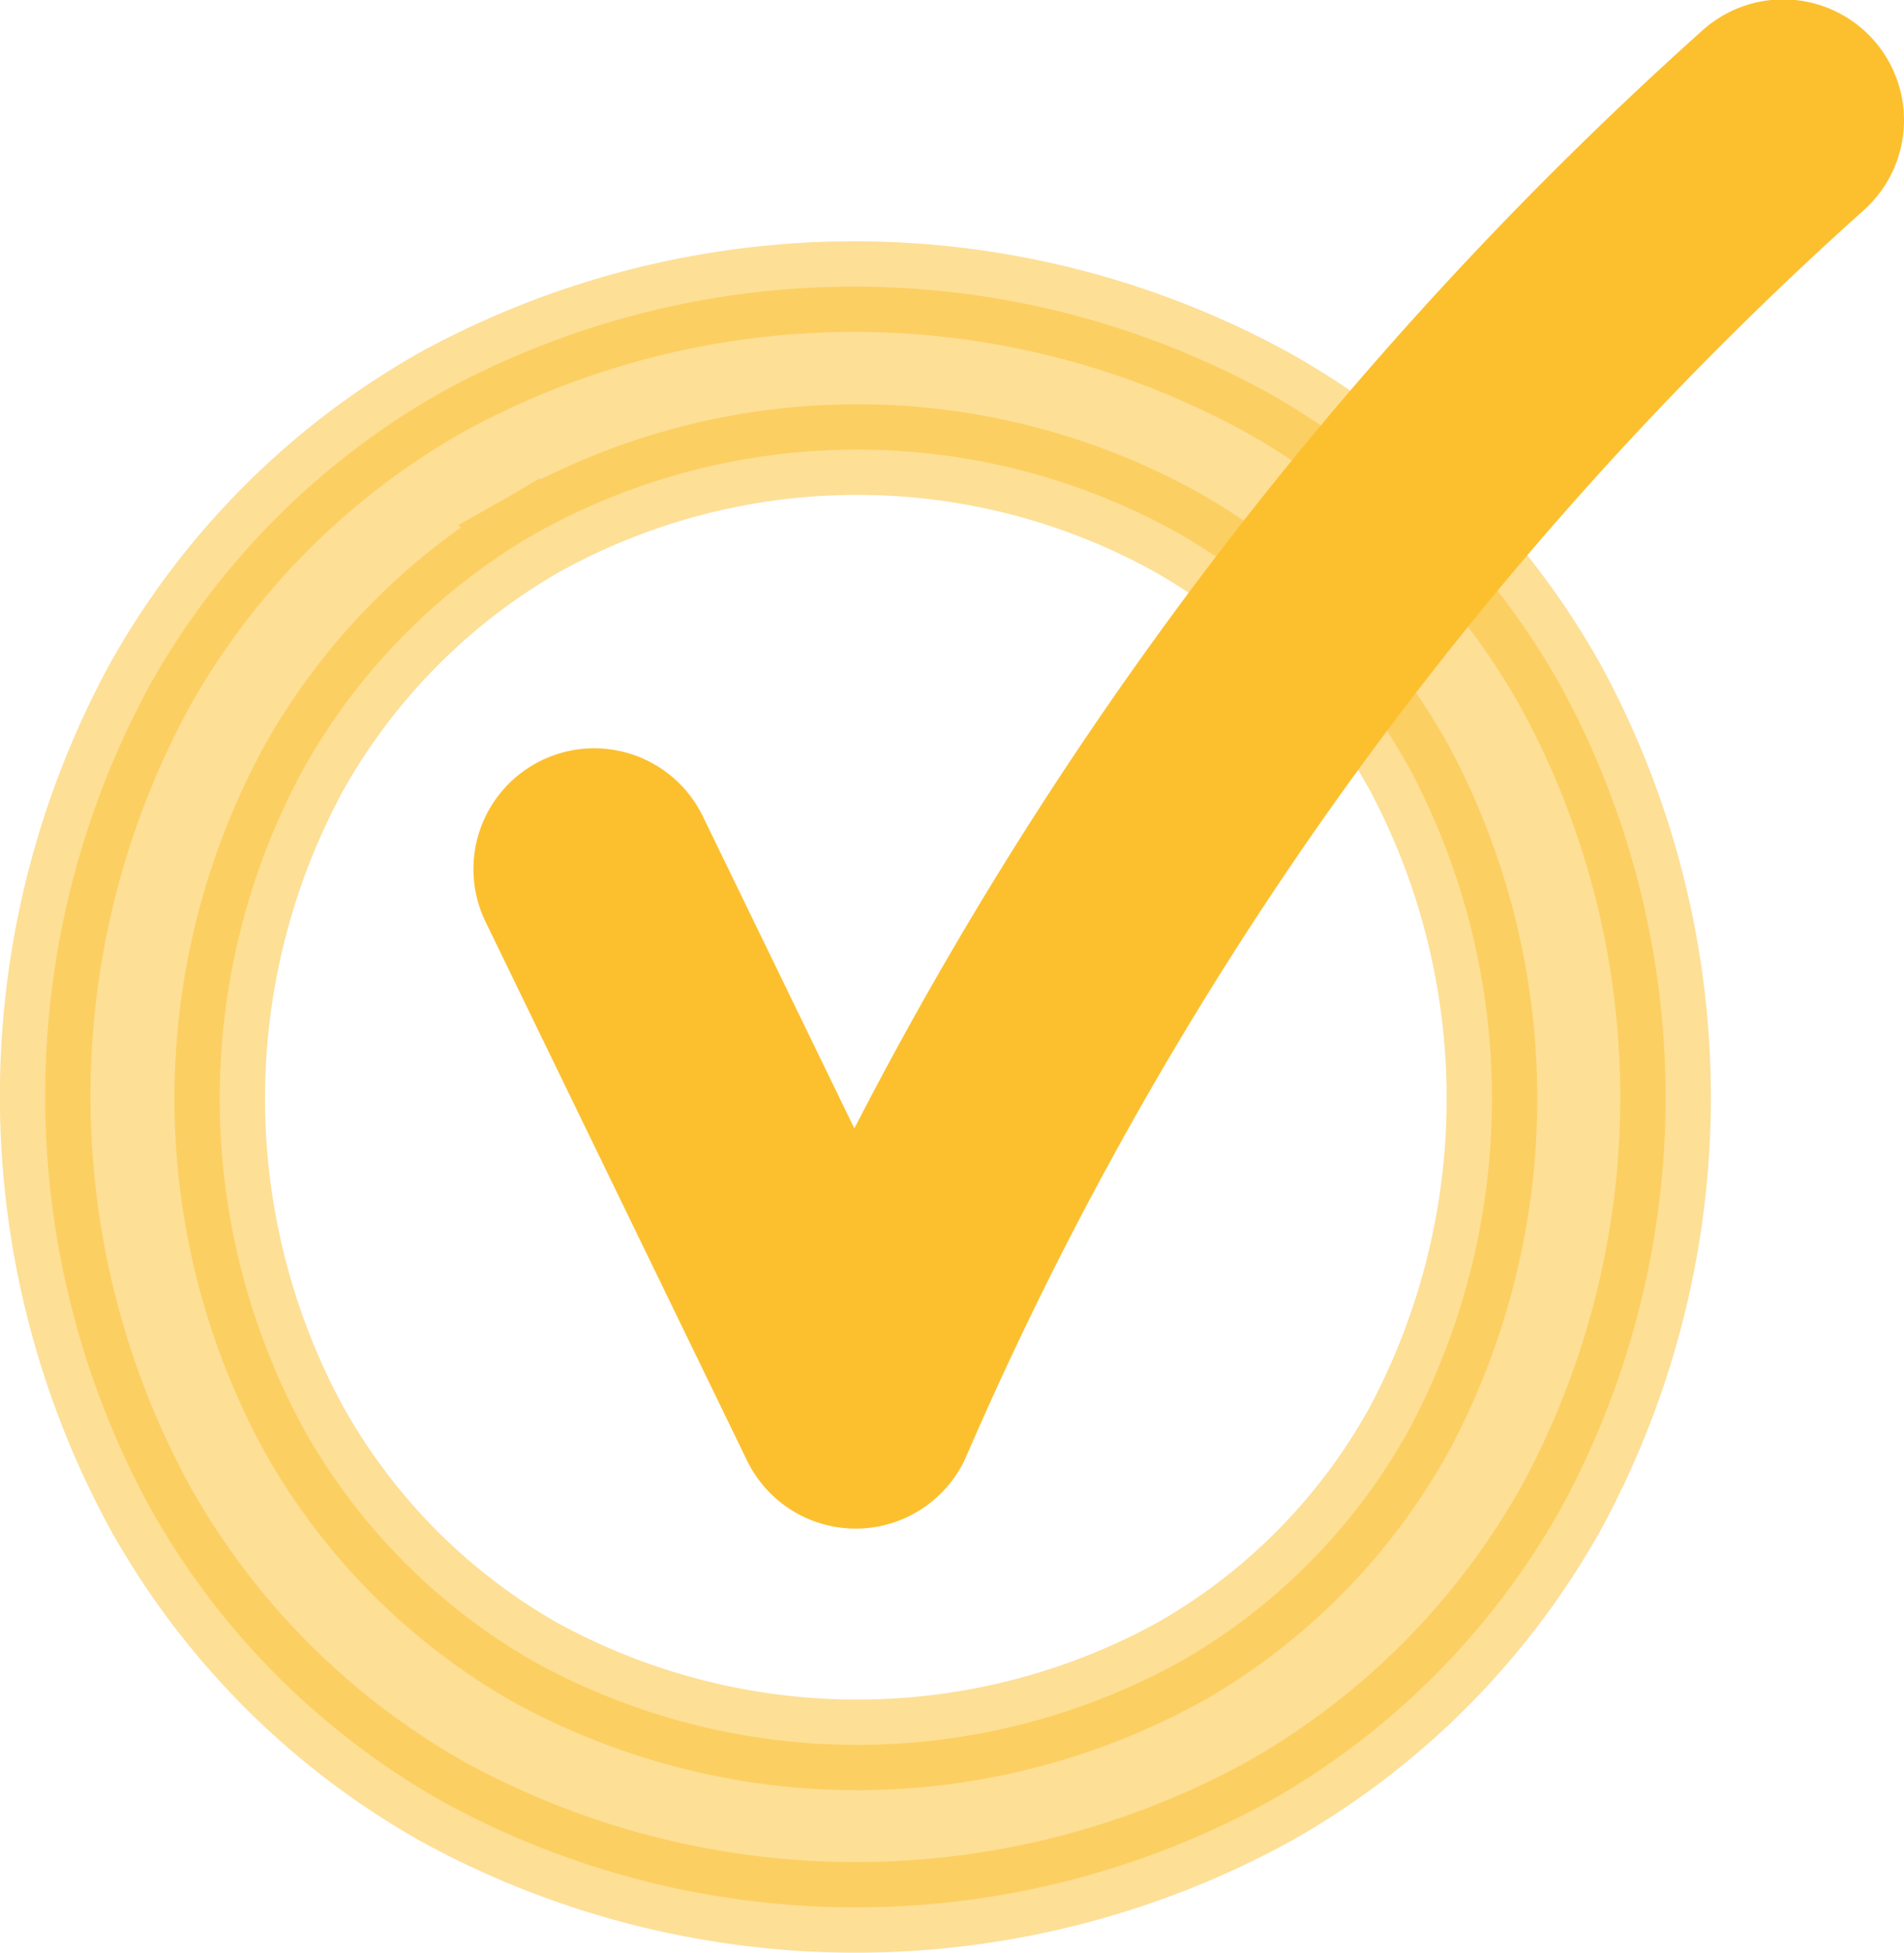
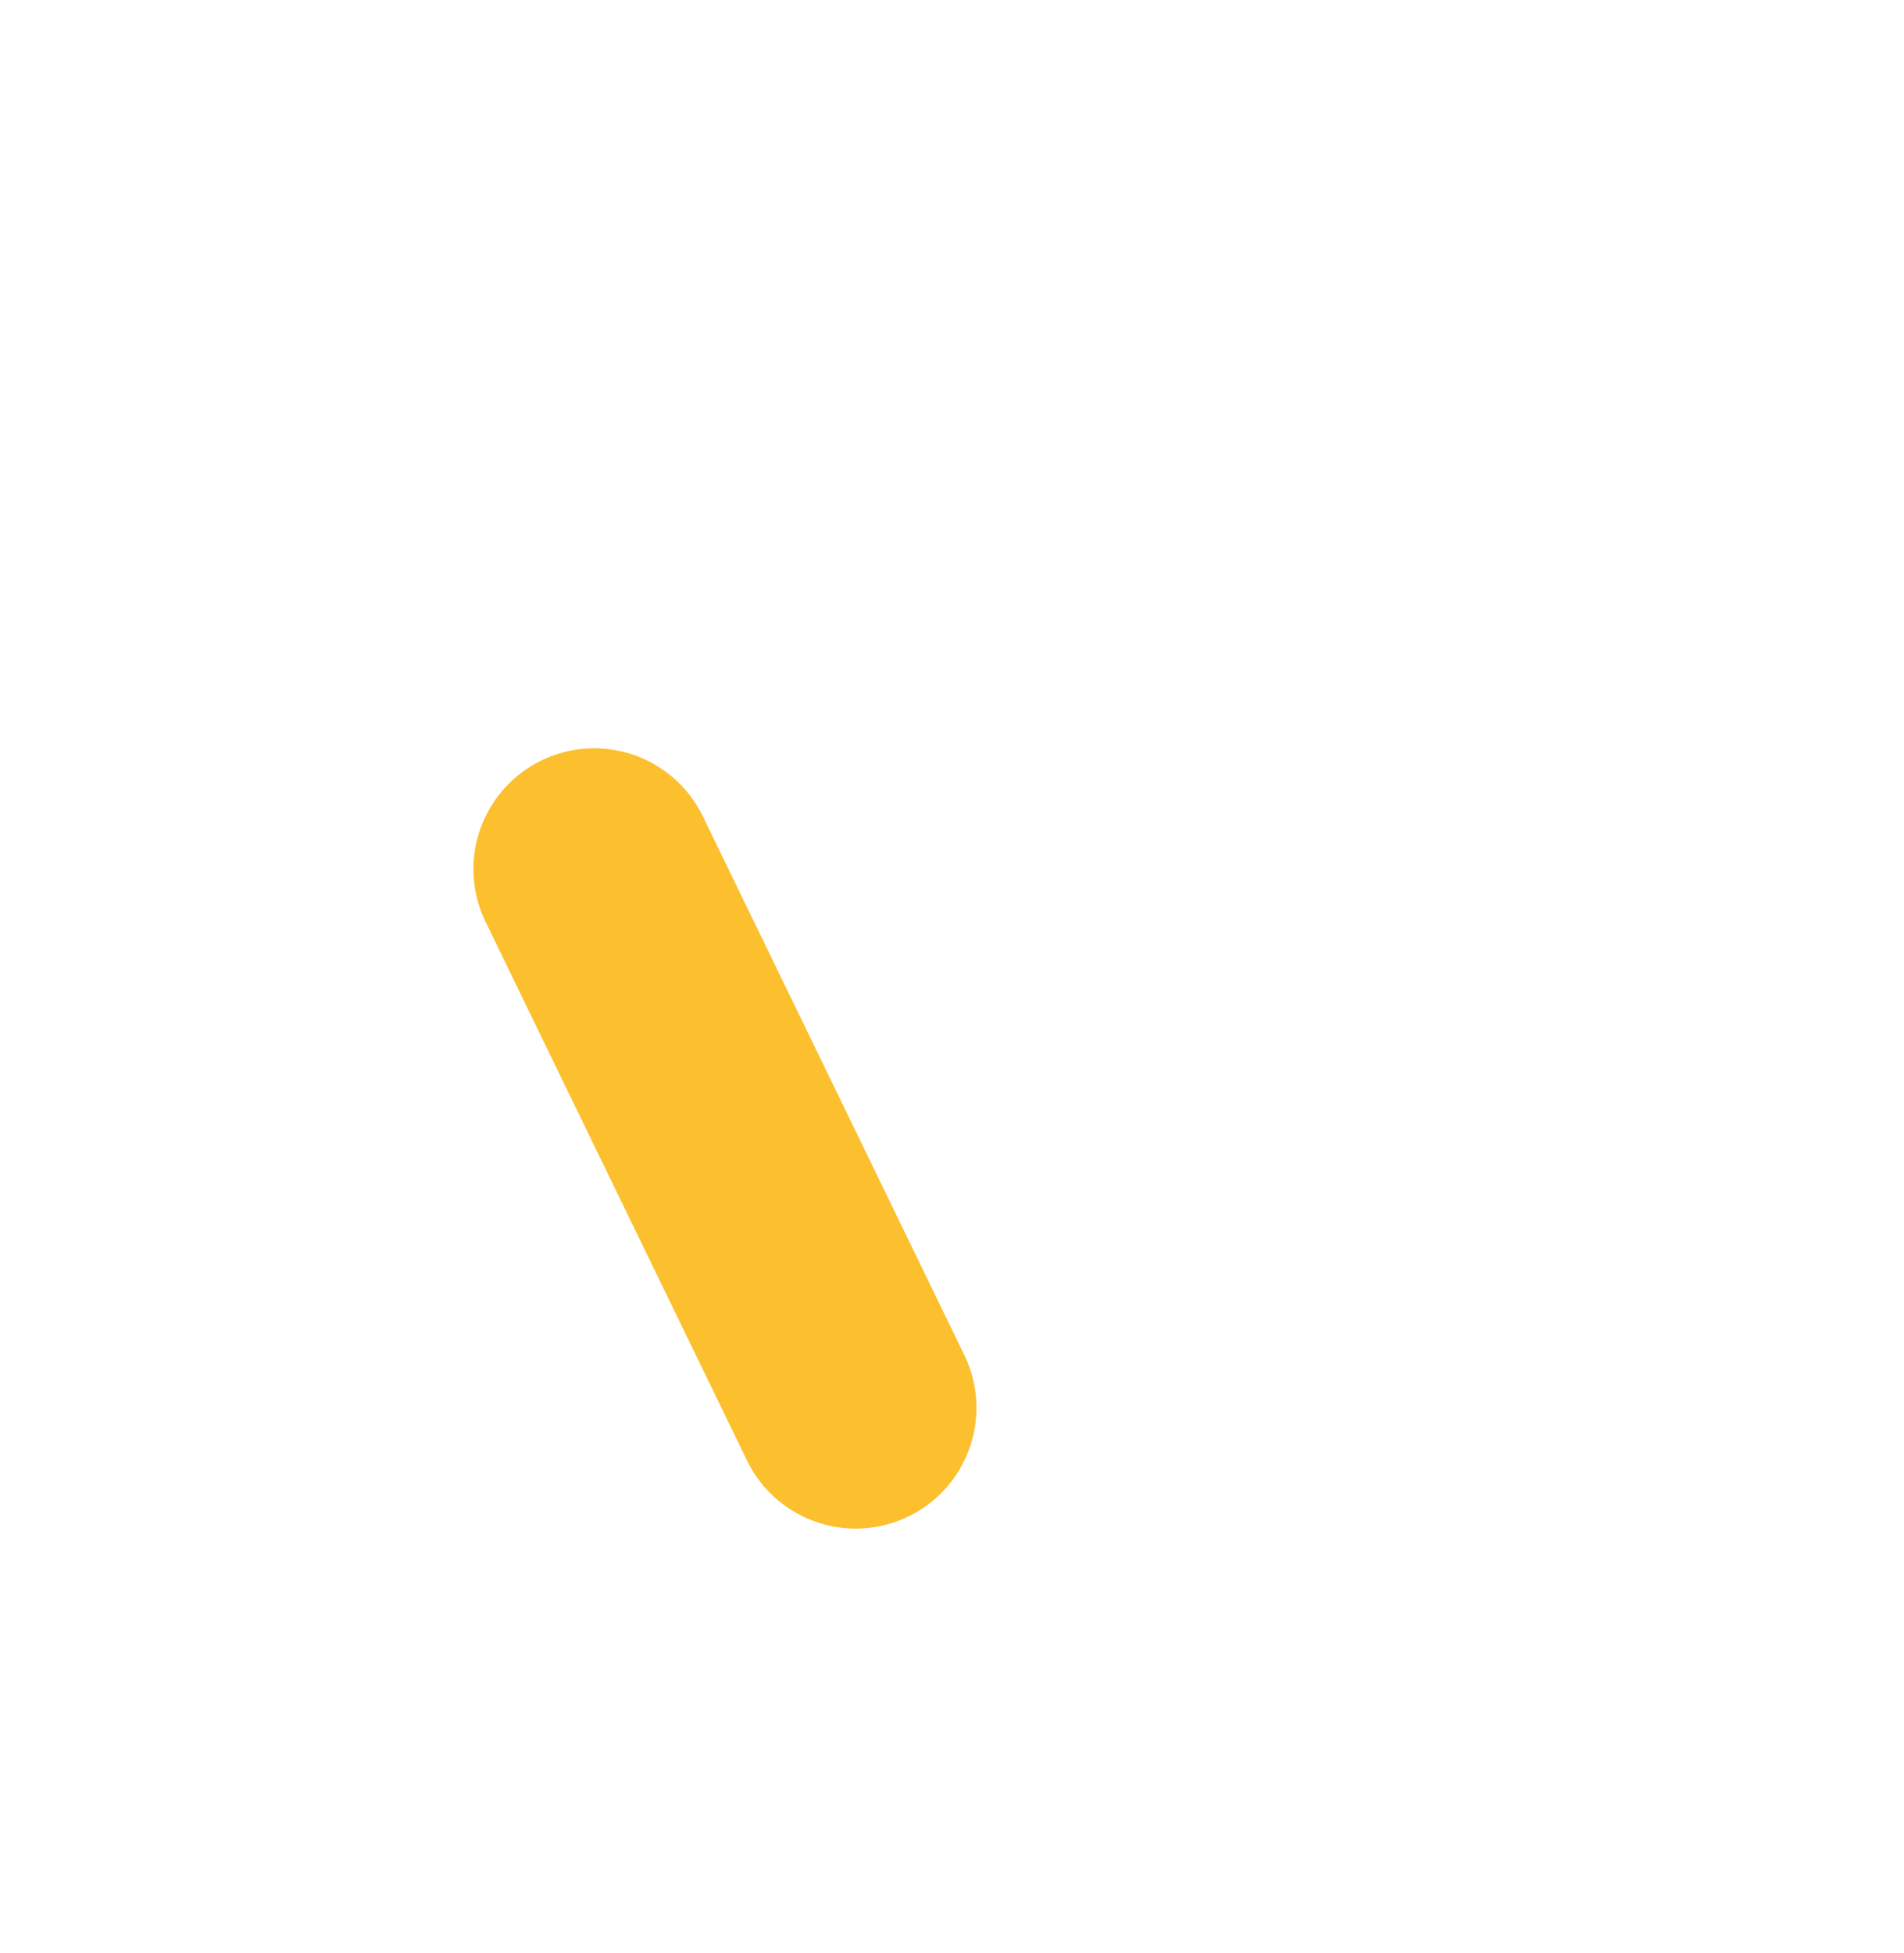
<svg xmlns="http://www.w3.org/2000/svg" id="Layer_3" data-name="Layer 3" viewBox="0 0 31.53 32.34">
  <defs>
    <style>.cls-1{fill:#fcc02f;stroke-miterlimit:10;stroke-width:1.5px;opacity:0.5;}.cls-1,.cls-2{stroke:#fcc02f;}.cls-2{fill:none;stroke-linecap:round;stroke-linejoin:round;stroke-width:4px;}</style>
  </defs>
  <title>kljukica1_rumeno</title>
-   <path class="cls-1" d="M296.11,292.52a12.71,12.71,0,0,1,4.82,4.82,14.23,14.23,0,0,1,0,13.68,12.7,12.7,0,0,1-4.82,4.82,14.23,14.23,0,0,1-13.68,0A12.7,12.7,0,0,1,277.6,311a14.23,14.23,0,0,1,0-13.68,12.7,12.7,0,0,1,4.82-4.82A14.23,14.23,0,0,1,296.11,292.52Zm-12.19,2.35a10.34,10.34,0,0,0-3.79,3.86,11.45,11.45,0,0,0,0,10.94,10.15,10.15,0,0,0,3.79,3.84,11.08,11.08,0,0,0,10.75,0,10,10,0,0,0,3.77-3.84,11.63,11.63,0,0,0,0-10.94,10.17,10.17,0,0,0-3.77-3.86A10.91,10.91,0,0,0,283.92,294.87Z" transform="translate(-275.1 -286.01)" />
-   <path class="cls-2" d="M284.94,300.4l4.33,8.92A61.36,61.36,0,0,1,304.63,288" transform="translate(-275.1 -286.01)" />
+   <path class="cls-2" d="M284.94,300.4l4.33,8.92" transform="translate(-275.1 -286.01)" />
</svg>